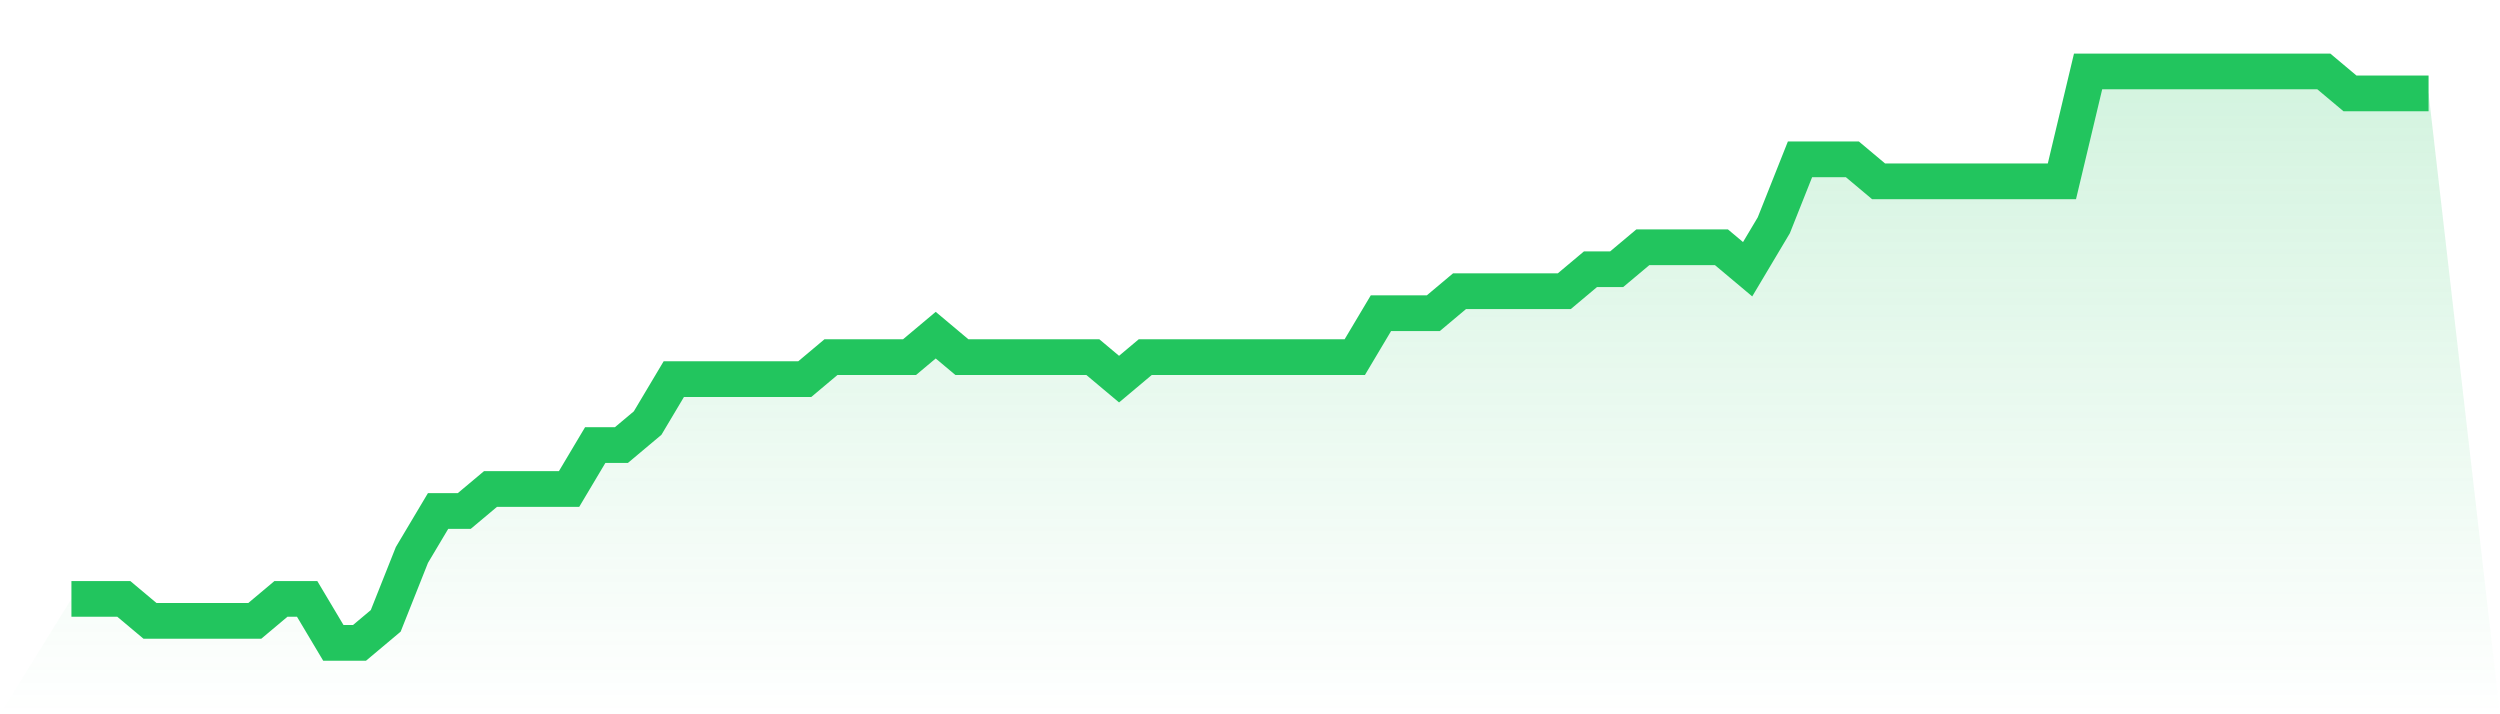
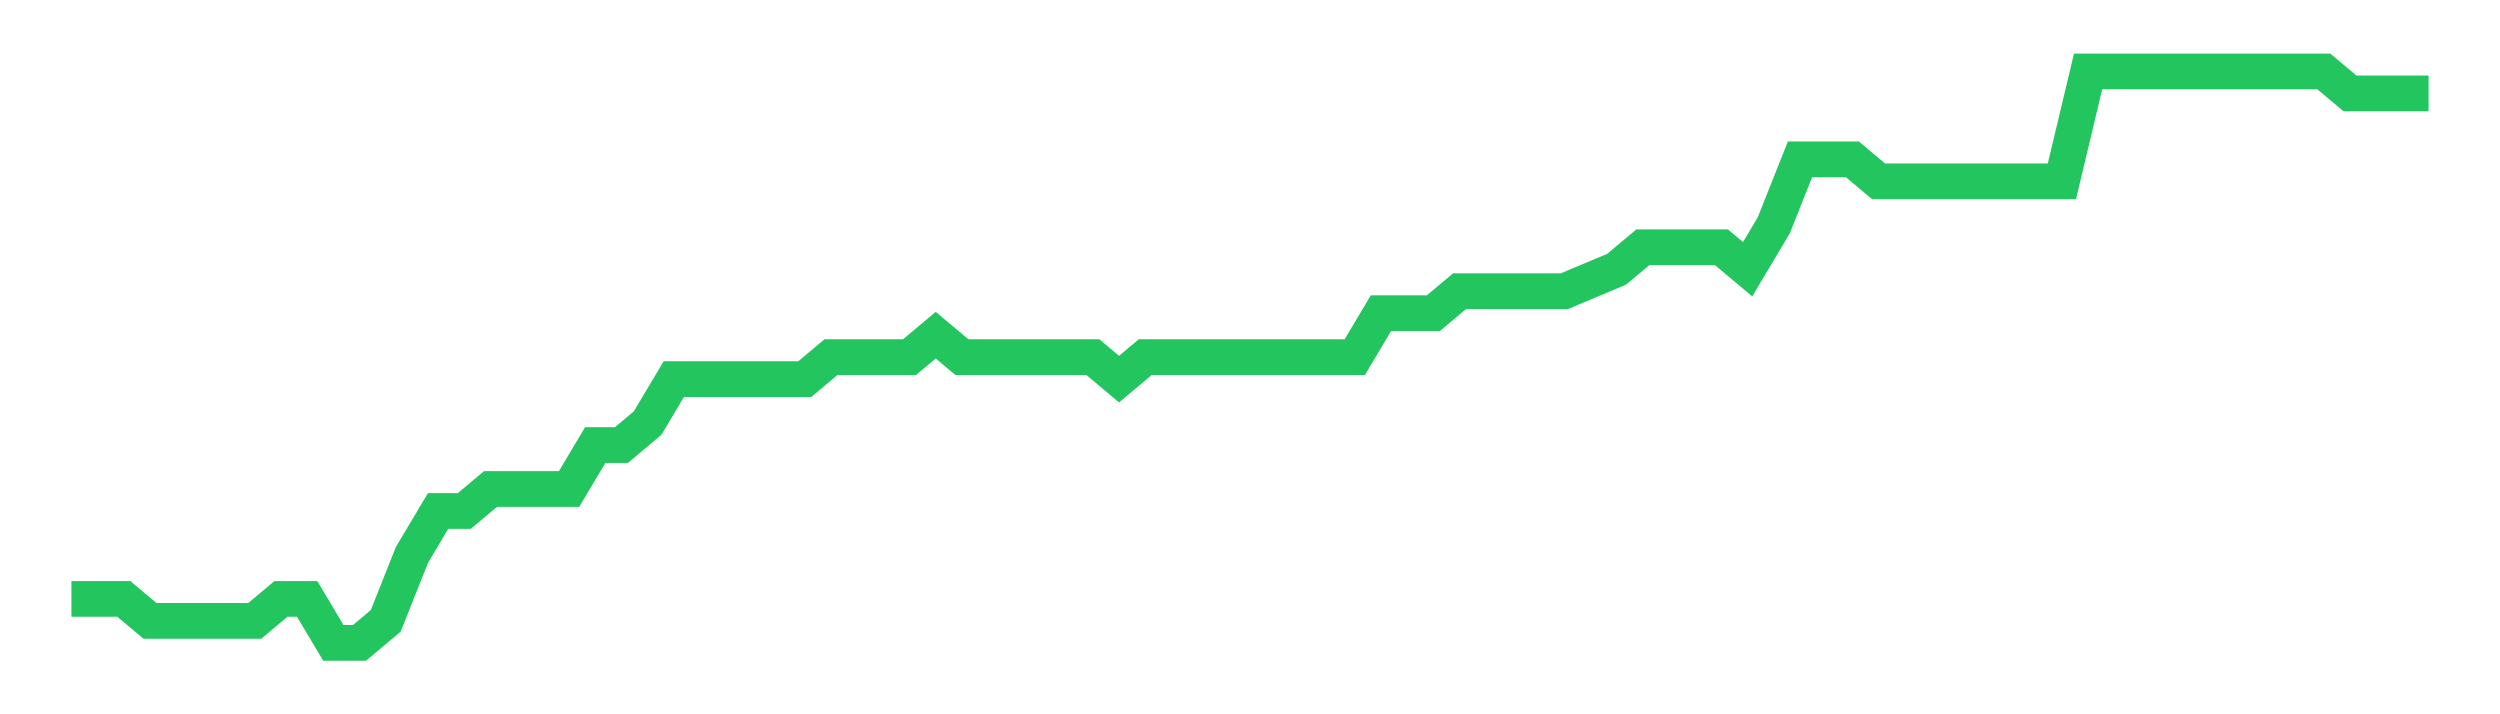
<svg xmlns="http://www.w3.org/2000/svg" viewBox="0 0 140 40">
  <defs>
    <linearGradient id="gradient" x1="0" x2="0" y1="0" y2="1">
      <stop offset="0%" stop-color="#22c55e" stop-opacity="0.2" />
      <stop offset="100%" stop-color="#22c55e" stop-opacity="0" />
    </linearGradient>
  </defs>
-   <path d="M4,33.538 L4,33.538 L5.467,33.538 L6.933,33.538 L8.4,34.769 L9.867,34.769 L11.333,34.769 L12.8,34.769 L14.267,34.769 L15.733,33.538 L17.2,33.538 L18.667,36 L20.133,36 L21.6,34.769 L23.067,31.077 L24.533,28.615 L26,28.615 L27.467,27.385 L28.933,27.385 L30.4,27.385 L31.867,27.385 L33.333,24.923 L34.8,24.923 L36.267,23.692 L37.733,21.231 L39.2,21.231 L40.667,21.231 L42.133,21.231 L43.6,21.231 L45.067,21.231 L46.533,20 L48,20 L49.467,20 L50.933,20 L52.4,18.769 L53.867,20 L55.333,20 L56.8,20 L58.267,20 L59.733,20 L61.2,20 L62.667,21.231 L64.133,20 L65.6,20 L67.067,20 L68.533,20 L70,20 L71.467,20 L72.933,20 L74.4,20 L75.867,20 L77.333,17.538 L78.8,17.538 L80.267,17.538 L81.733,16.308 L83.2,16.308 L84.667,16.308 L86.133,16.308 L87.6,16.308 L89.067,15.077 L90.533,15.077 L92,13.846 L93.467,13.846 L94.933,13.846 L96.4,13.846 L97.867,15.077 L99.333,12.615 L100.8,8.923 L102.267,8.923 L103.733,8.923 L105.2,10.154 L106.667,10.154 L108.133,10.154 L109.6,10.154 L111.067,10.154 L112.533,10.154 L114,10.154 L115.467,10.154 L116.933,4 L118.4,4 L119.867,4 L121.333,4 L122.8,4 L124.267,4 L125.733,4 L127.2,4 L128.667,4 L130.133,4 L131.6,5.231 L133.067,5.231 L134.533,5.231 L136,5.231 L140,40 L0,40 z" fill="url(#gradient)" />
-   <path d="M4,33.538 L4,33.538 L5.467,33.538 L6.933,33.538 L8.4,34.769 L9.867,34.769 L11.333,34.769 L12.8,34.769 L14.267,34.769 L15.733,33.538 L17.2,33.538 L18.667,36 L20.133,36 L21.6,34.769 L23.067,31.077 L24.533,28.615 L26,28.615 L27.467,27.385 L28.933,27.385 L30.4,27.385 L31.867,27.385 L33.333,24.923 L34.8,24.923 L36.267,23.692 L37.733,21.231 L39.2,21.231 L40.667,21.231 L42.133,21.231 L43.6,21.231 L45.067,21.231 L46.533,20 L48,20 L49.467,20 L50.933,20 L52.4,18.769 L53.867,20 L55.333,20 L56.8,20 L58.267,20 L59.733,20 L61.2,20 L62.667,21.231 L64.133,20 L65.6,20 L67.067,20 L68.533,20 L70,20 L71.467,20 L72.933,20 L74.4,20 L75.867,20 L77.333,17.538 L78.8,17.538 L80.267,17.538 L81.733,16.308 L83.2,16.308 L84.667,16.308 L86.133,16.308 L87.6,16.308 L89.067,15.077 L90.533,15.077 L92,13.846 L93.467,13.846 L94.933,13.846 L96.4,13.846 L97.867,15.077 L99.333,12.615 L100.8,8.923 L102.267,8.923 L103.733,8.923 L105.2,10.154 L106.667,10.154 L108.133,10.154 L109.6,10.154 L111.067,10.154 L112.533,10.154 L114,10.154 L115.467,10.154 L116.933,4 L118.4,4 L119.867,4 L121.333,4 L122.8,4 L124.267,4 L125.733,4 L127.2,4 L128.667,4 L130.133,4 L131.6,5.231 L133.067,5.231 L134.533,5.231 L136,5.231" fill="none" stroke="#22c55e" stroke-width="2" />
+   <path d="M4,33.538 L4,33.538 L5.467,33.538 L6.933,33.538 L8.4,34.769 L9.867,34.769 L11.333,34.769 L12.8,34.769 L14.267,34.769 L15.733,33.538 L17.2,33.538 L18.667,36 L20.133,36 L21.6,34.769 L23.067,31.077 L24.533,28.615 L26,28.615 L27.467,27.385 L28.933,27.385 L30.4,27.385 L31.867,27.385 L33.333,24.923 L34.8,24.923 L36.267,23.692 L37.733,21.231 L39.2,21.231 L40.667,21.231 L42.133,21.231 L43.6,21.231 L45.067,21.231 L46.533,20 L48,20 L49.467,20 L50.933,20 L52.4,18.769 L53.867,20 L55.333,20 L56.8,20 L58.267,20 L59.733,20 L61.2,20 L62.667,21.231 L64.133,20 L65.6,20 L67.067,20 L68.533,20 L70,20 L71.467,20 L72.933,20 L74.4,20 L75.867,20 L77.333,17.538 L78.8,17.538 L80.267,17.538 L81.733,16.308 L83.2,16.308 L84.667,16.308 L86.133,16.308 L87.6,16.308 L90.533,15.077 L92,13.846 L93.467,13.846 L94.933,13.846 L96.4,13.846 L97.867,15.077 L99.333,12.615 L100.8,8.923 L102.267,8.923 L103.733,8.923 L105.2,10.154 L106.667,10.154 L108.133,10.154 L109.6,10.154 L111.067,10.154 L112.533,10.154 L114,10.154 L115.467,10.154 L116.933,4 L118.4,4 L119.867,4 L121.333,4 L122.8,4 L124.267,4 L125.733,4 L127.2,4 L128.667,4 L130.133,4 L131.6,5.231 L133.067,5.231 L134.533,5.231 L136,5.231" fill="none" stroke="#22c55e" stroke-width="2" />
</svg>